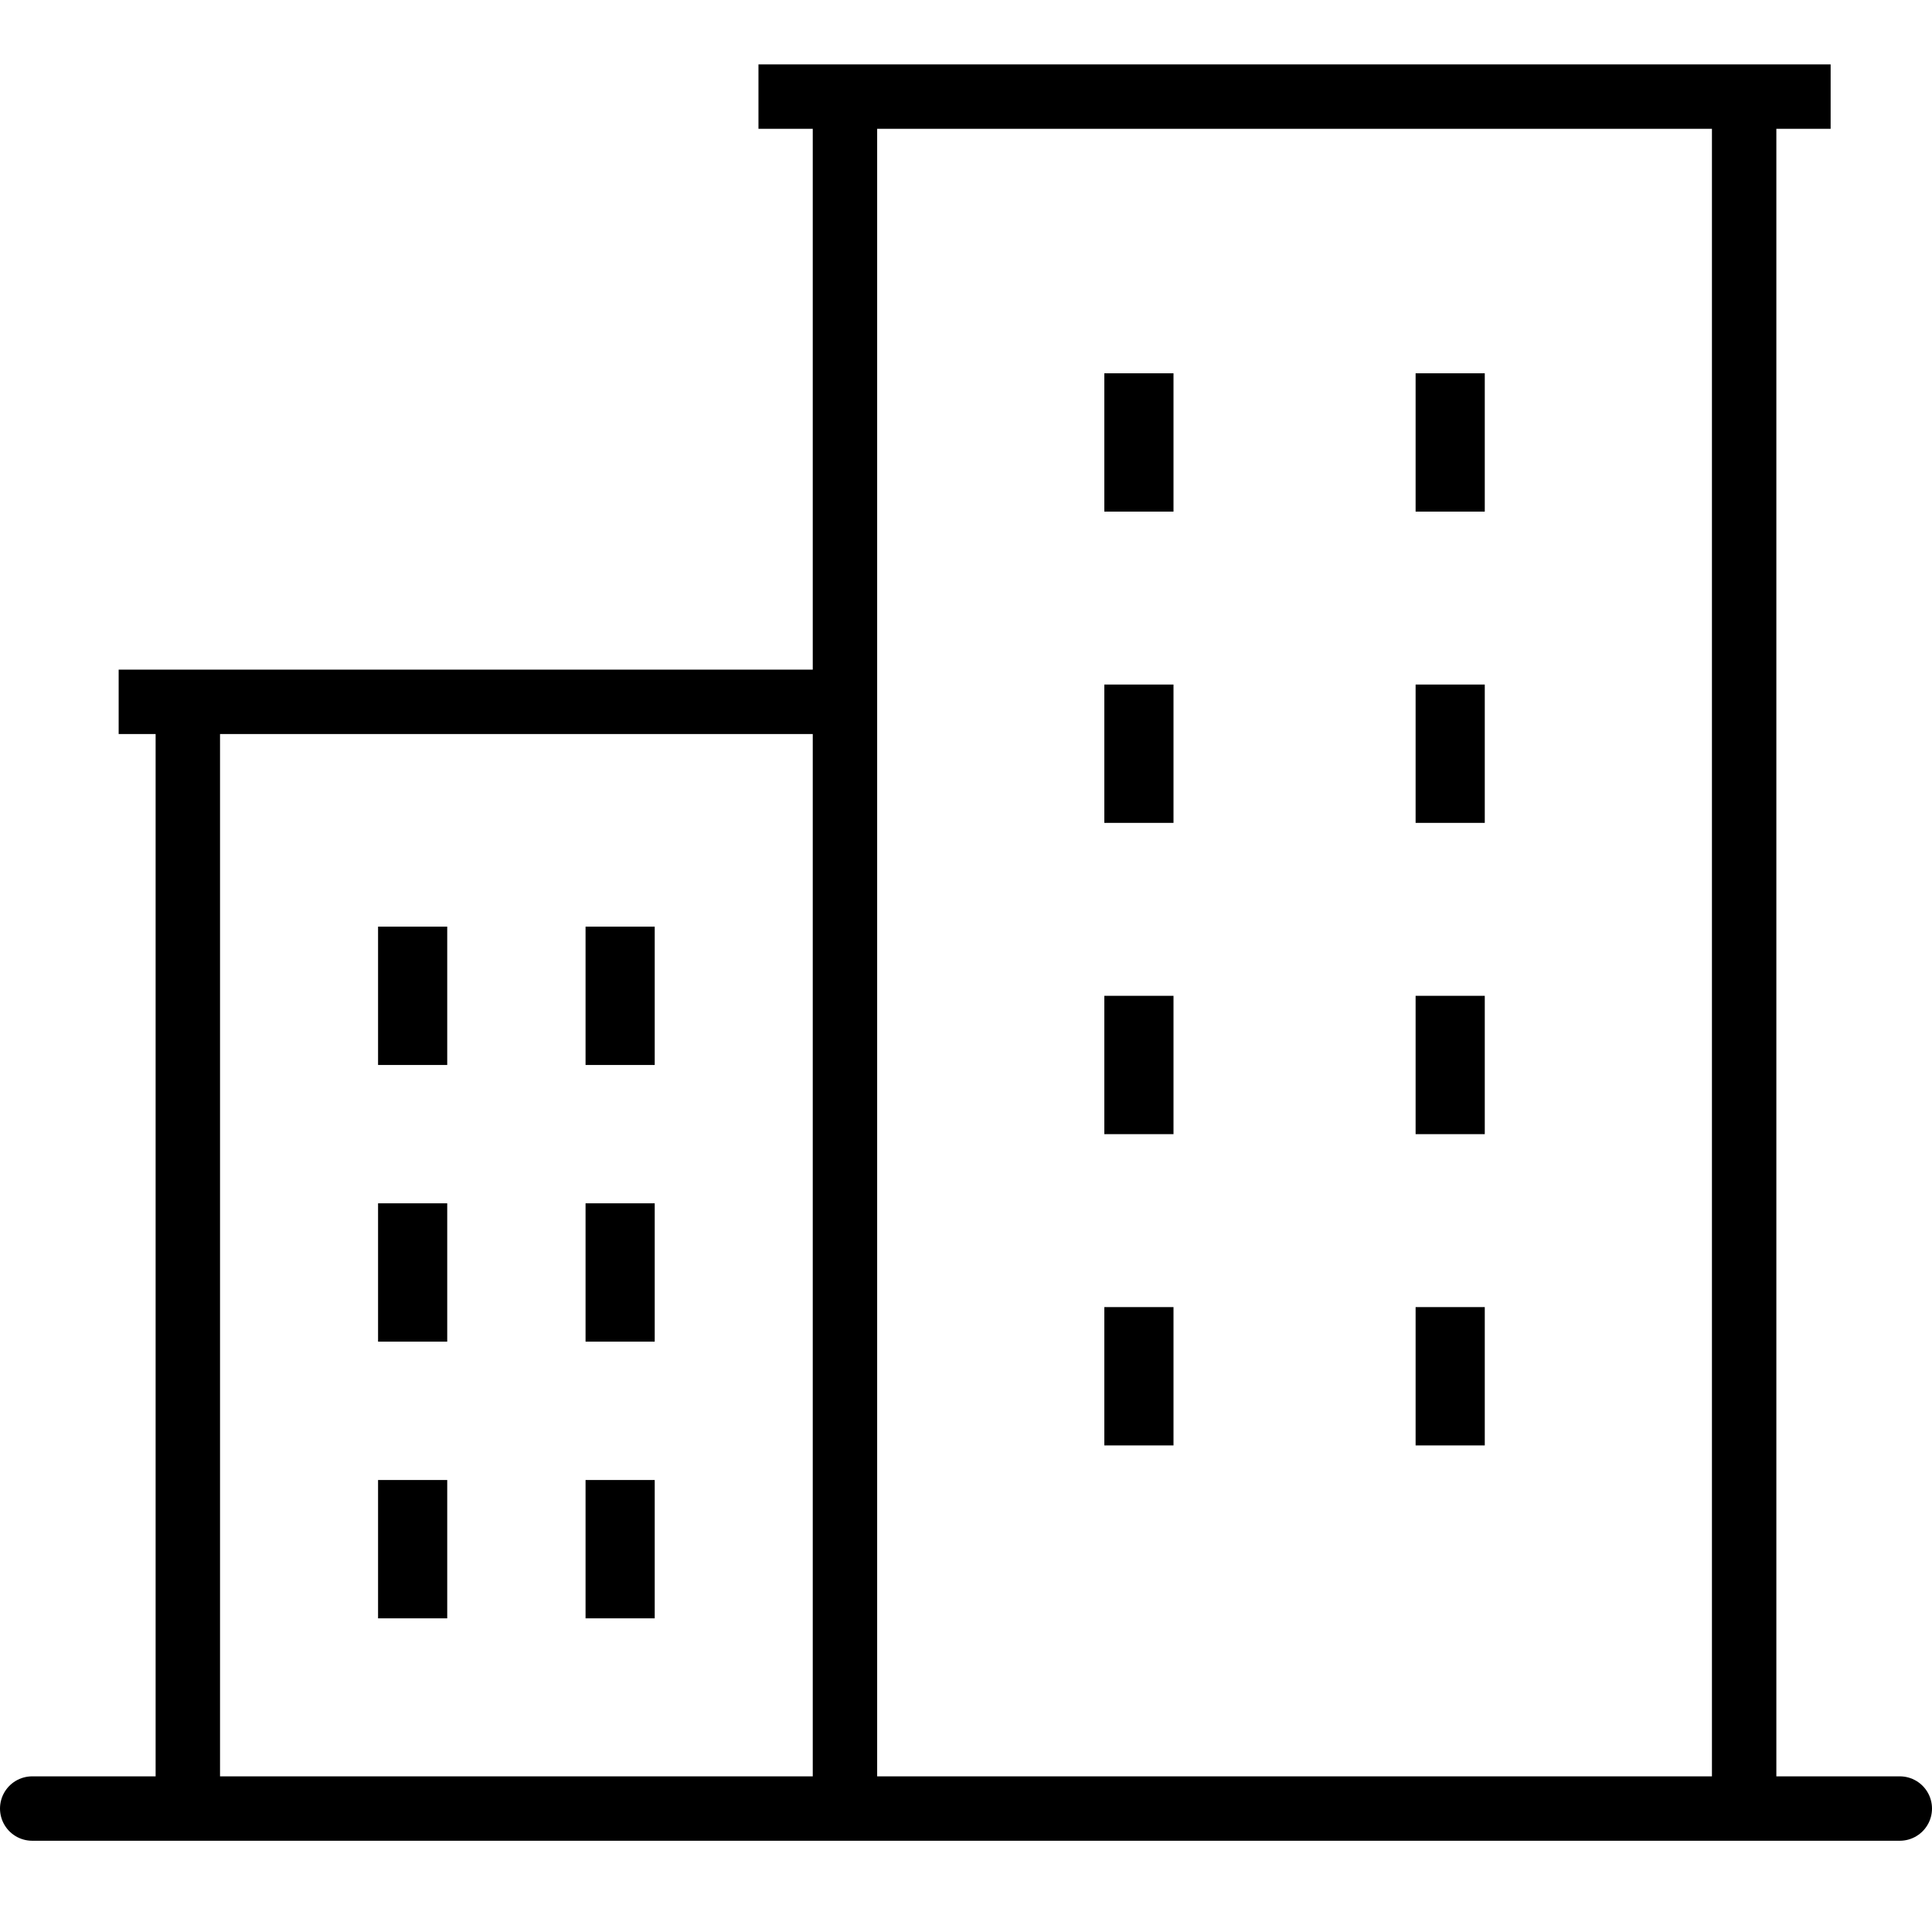
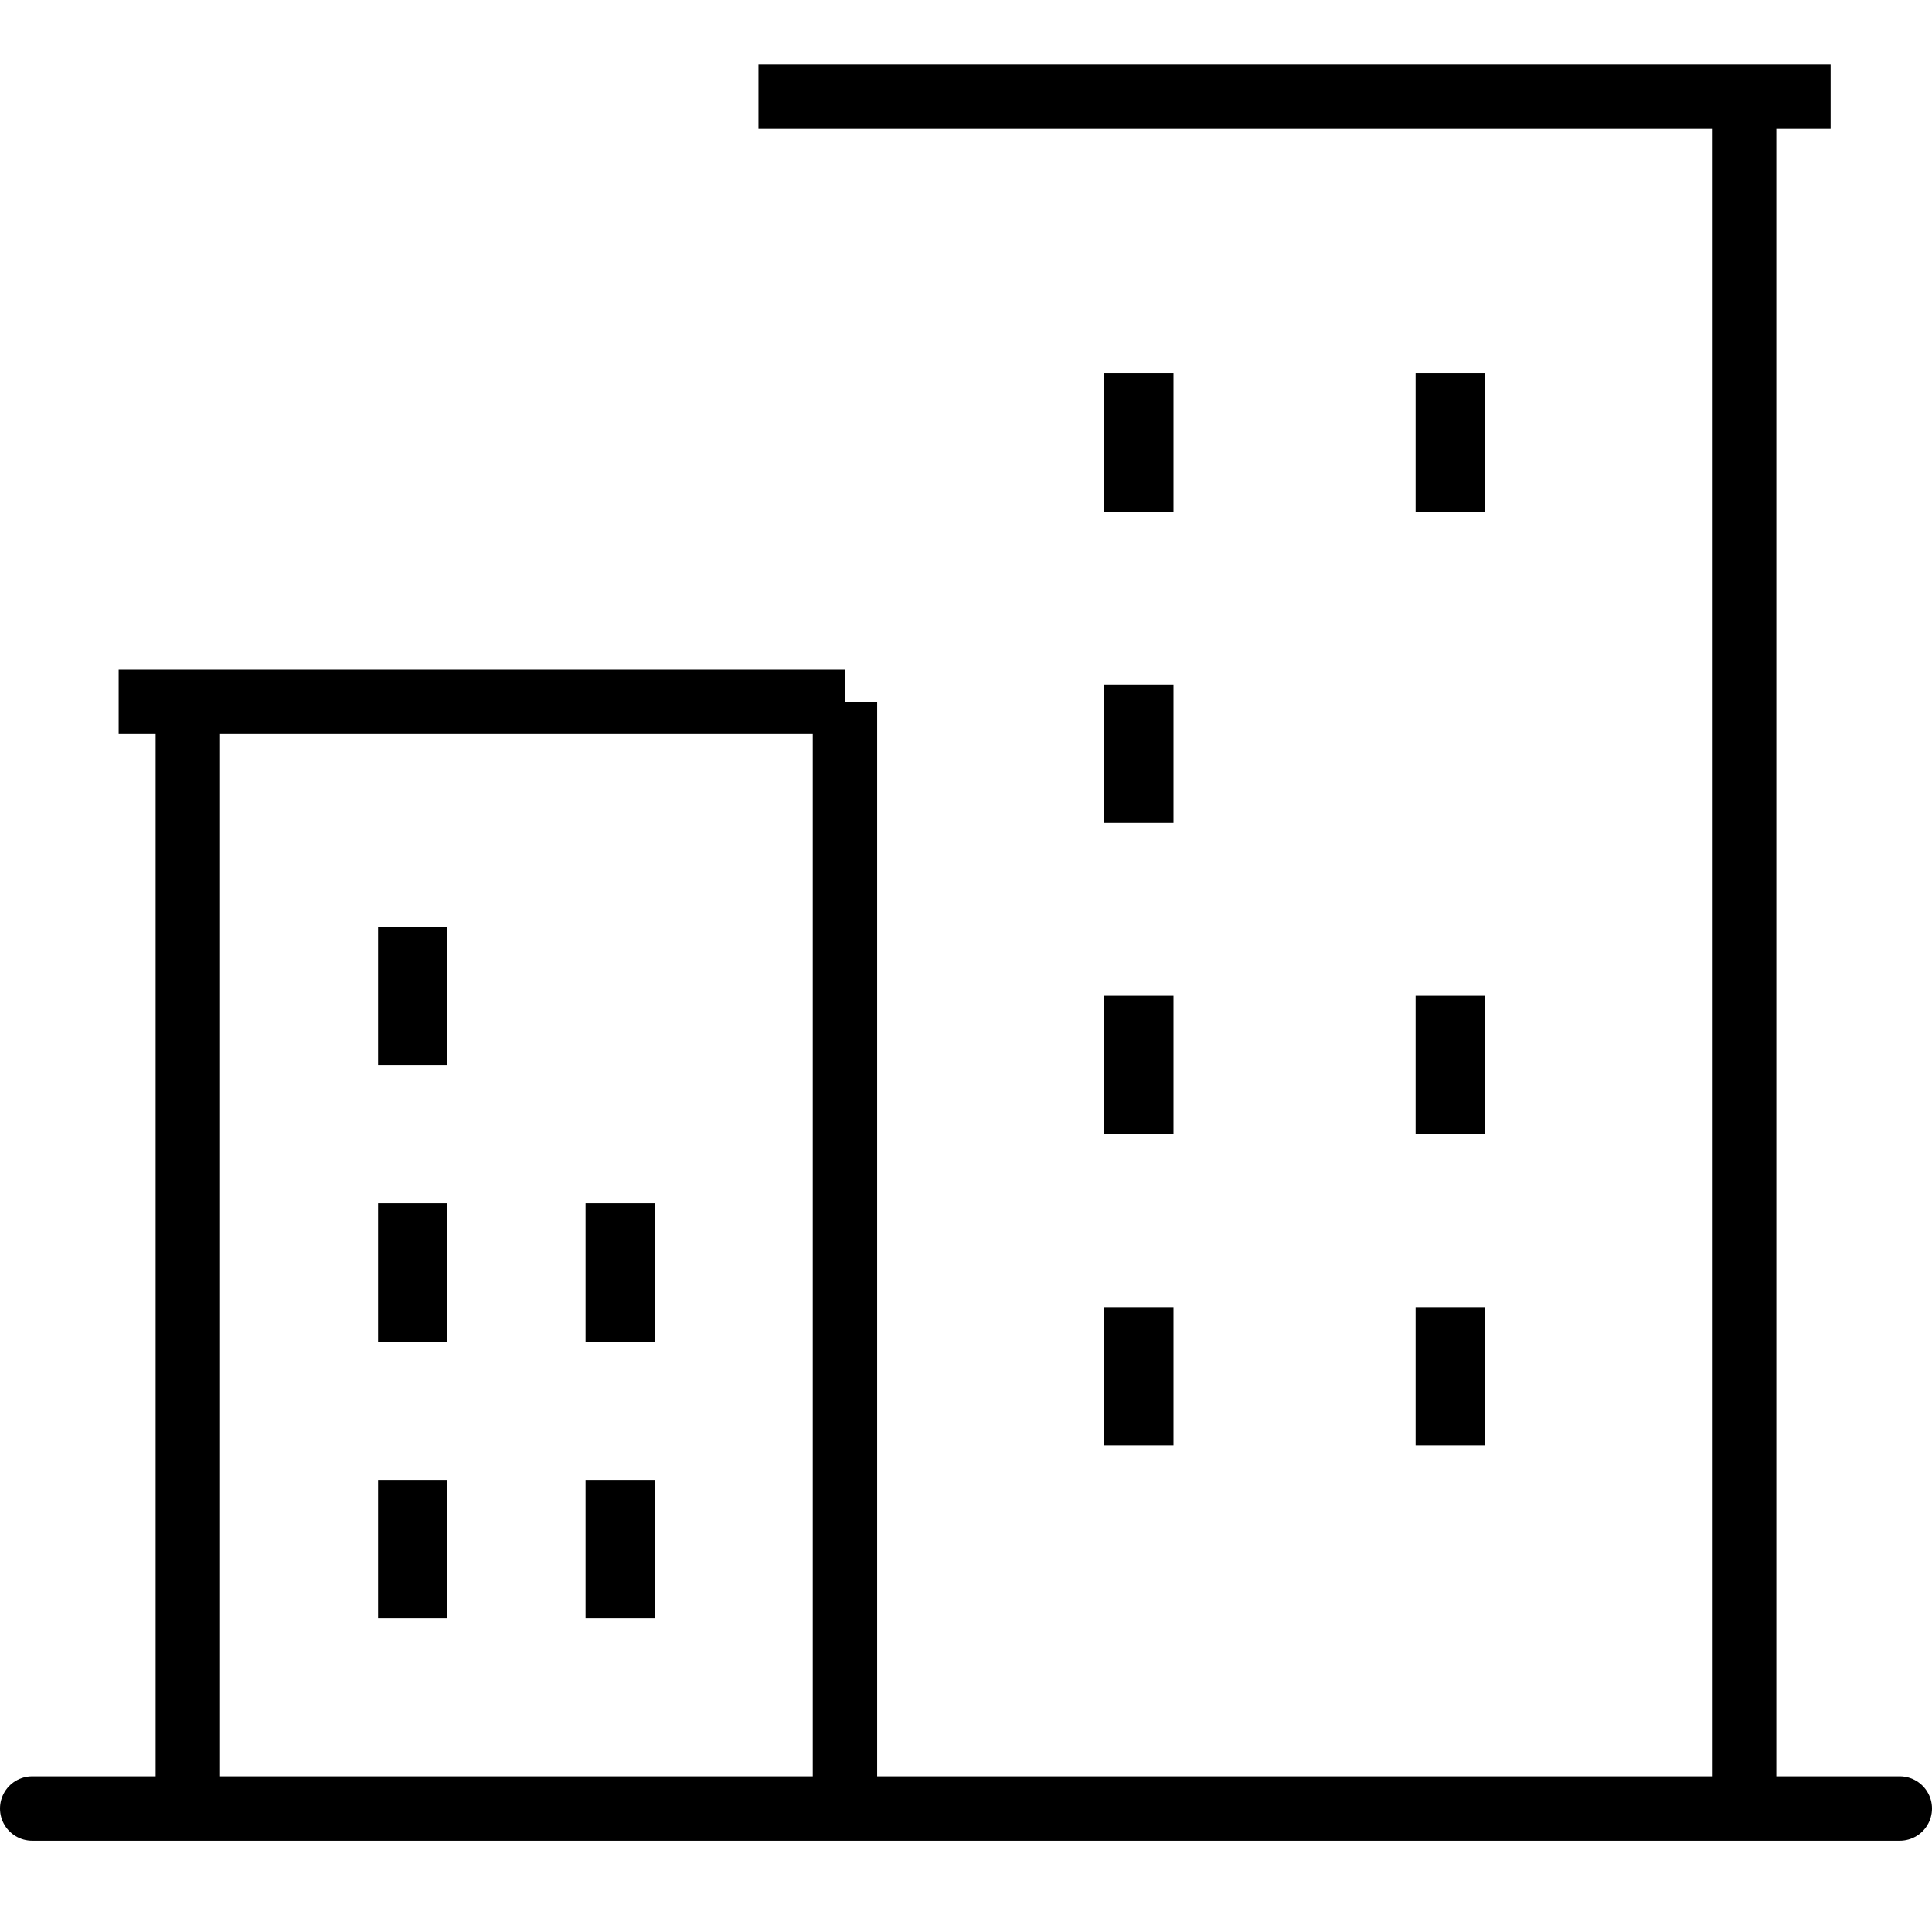
<svg xmlns="http://www.w3.org/2000/svg" width="60" height="60" viewBox="0 0 60 60" fill="none">
  <path d="M1 56.166H59" stroke="black" stroke-width="2" stroke-linecap="round" />
-   <path d="M5.833 56.167V21.796M26.241 56.167V21.796M26.241 3V21.796M54.166 56.167V3H56.852H23.555M26.241 21.796H3.685" stroke="black" stroke-width="2" />
+   <path d="M5.833 56.167V21.796M26.241 56.167V21.796M26.241 3M54.166 56.167V3H56.852H23.555M26.241 21.796H3.685" stroke="black" stroke-width="2" />
  <rect x="34.296" y="11.593" width="2.148" height="4.296" fill="black" />
  <rect x="34.296" y="21.259" width="2.148" height="4.296" fill="black" />
  <rect x="34.296" y="30.926" width="2.148" height="4.296" fill="black" />
  <rect x="34.296" y="40.593" width="2.148" height="4.296" fill="black" />
  <rect x="43.963" y="11.593" width="2.148" height="4.296" fill="black" />
-   <rect x="43.963" y="21.259" width="2.148" height="4.296" fill="black" />
  <rect x="43.963" y="30.926" width="2.148" height="4.296" fill="black" />
  <rect x="43.963" y="40.593" width="2.148" height="4.296" fill="black" />
  <rect x="11.741" y="37.37" width="2.148" height="4.296" fill="black" />
  <rect x="11.741" y="45.963" width="2.148" height="4.296" fill="black" />
  <rect x="11.741" y="28.778" width="2.148" height="4.296" fill="black" />
  <rect x="18.185" y="37.37" width="2.148" height="4.296" fill="black" />
  <rect x="18.185" y="45.963" width="2.148" height="4.296" fill="black" />
-   <rect x="18.185" y="28.778" width="2.148" height="4.296" fill="black" />
</svg>